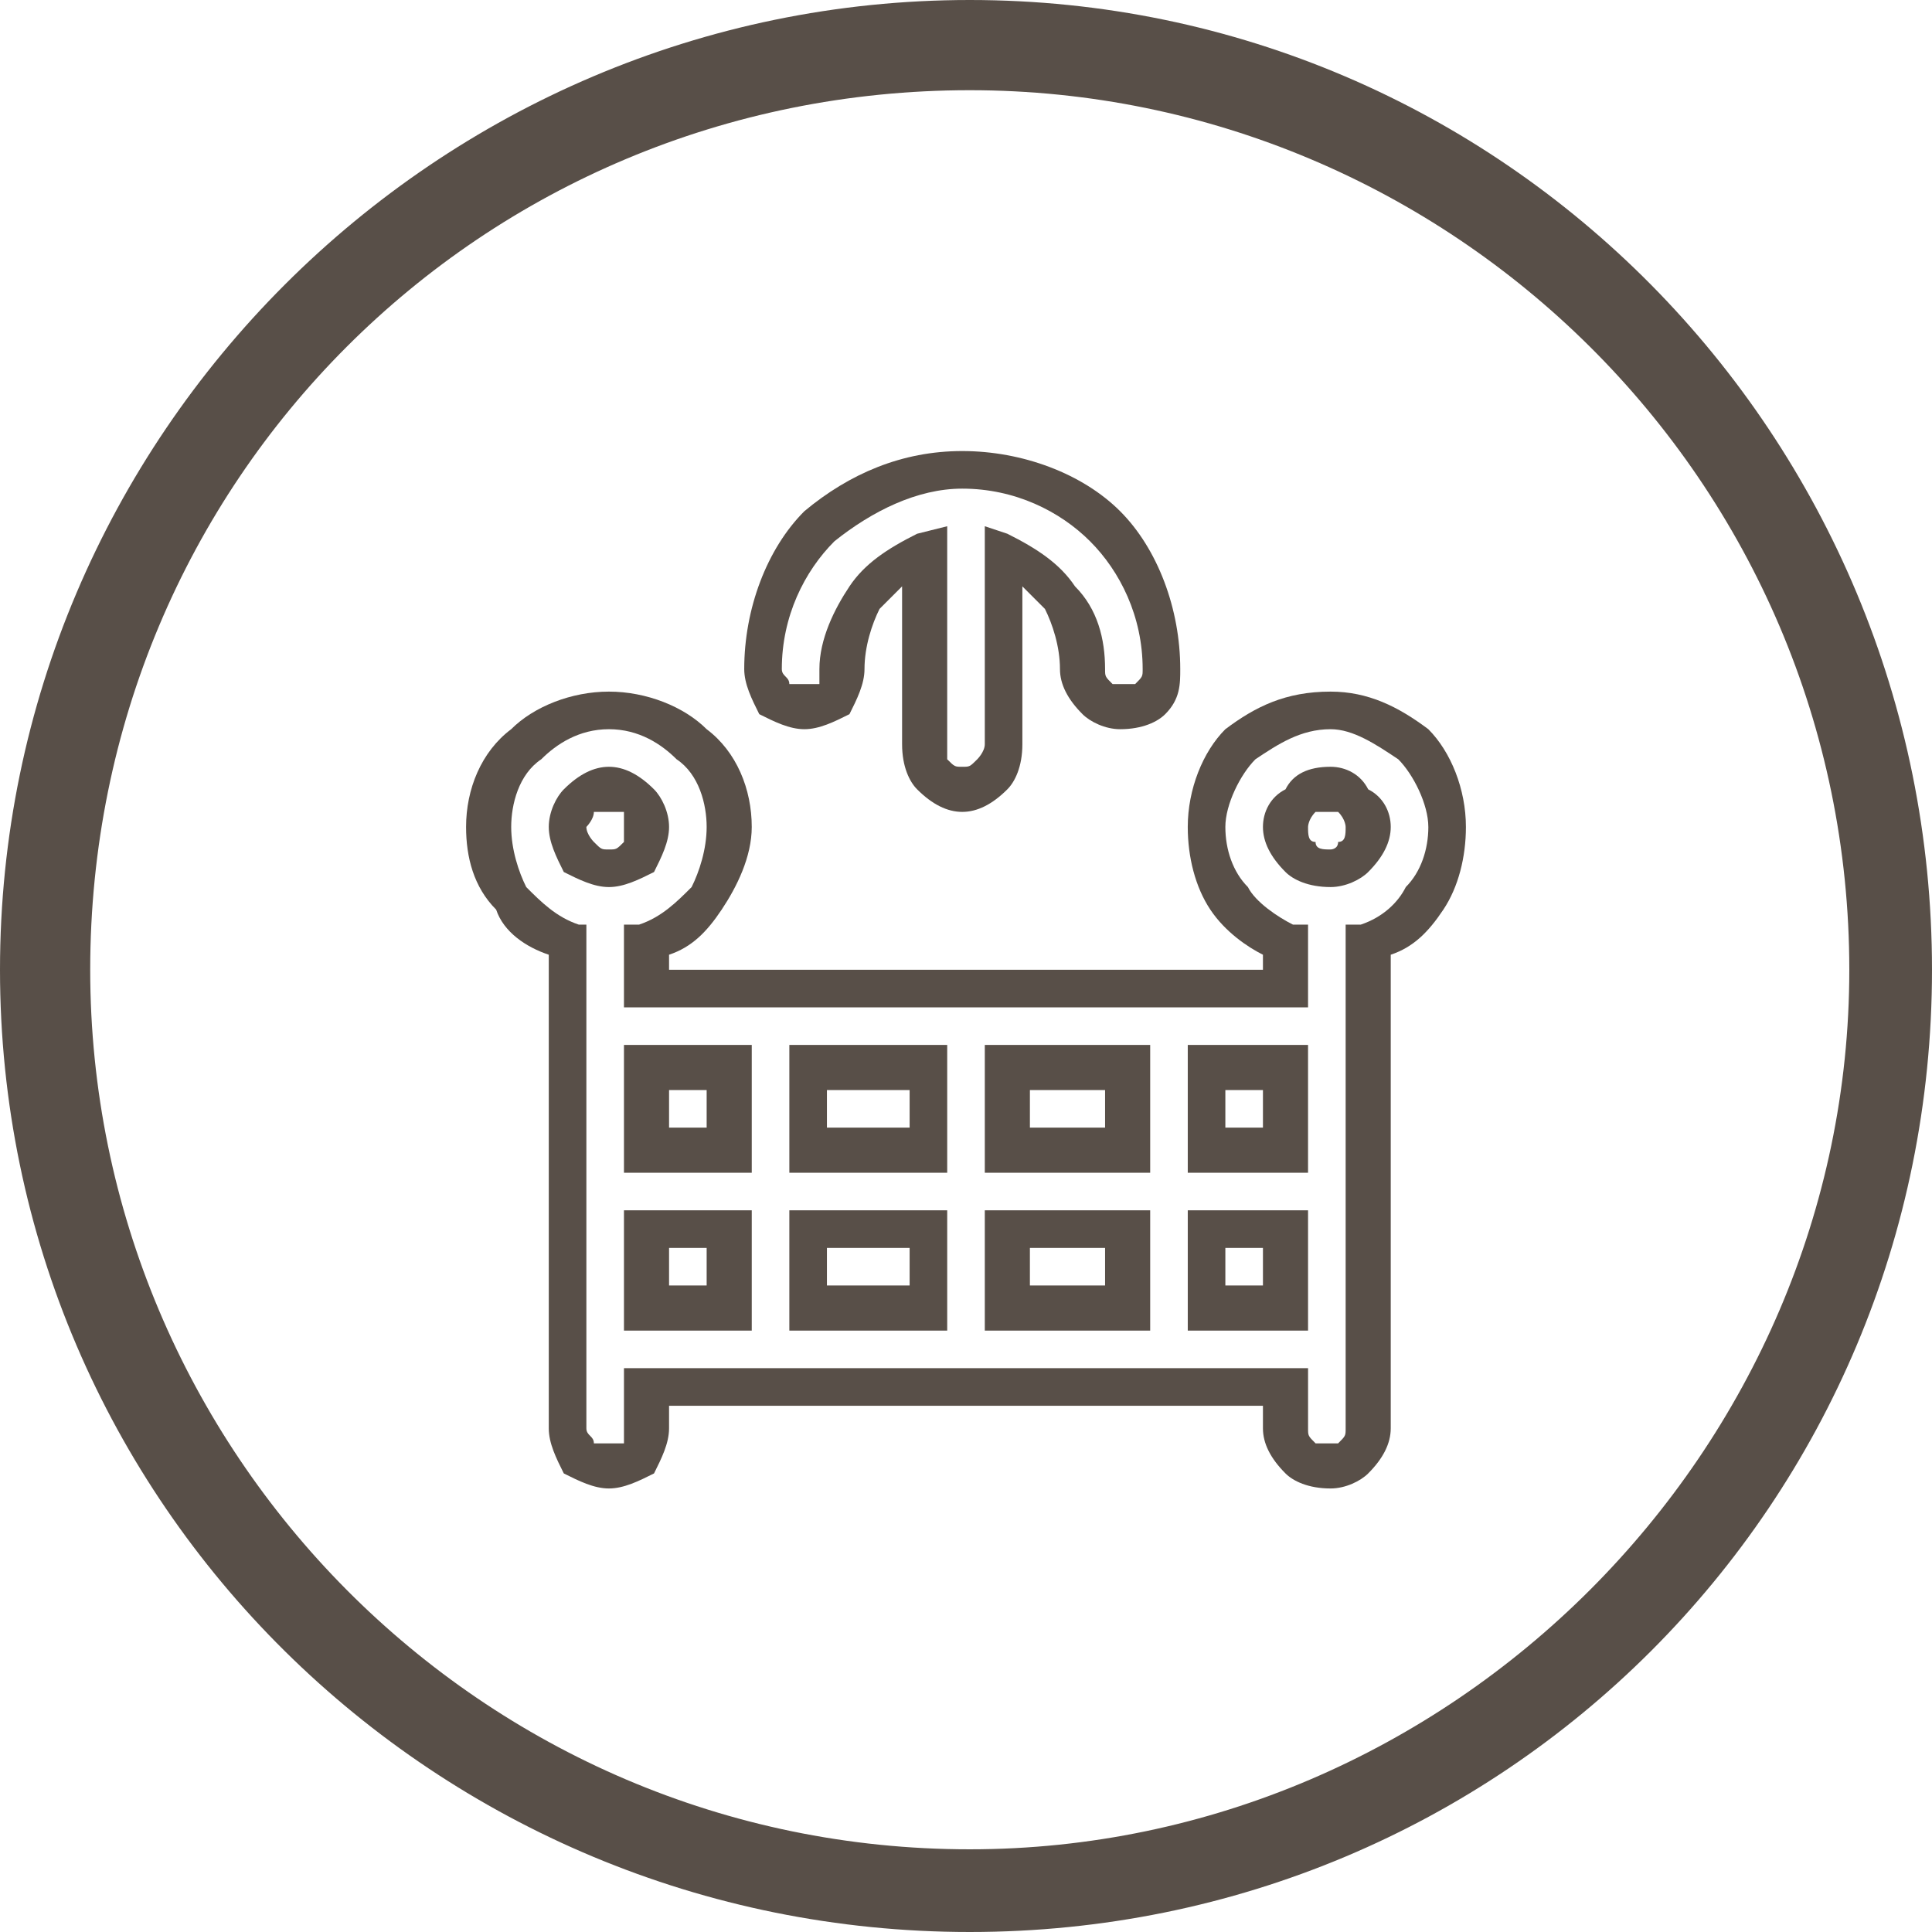
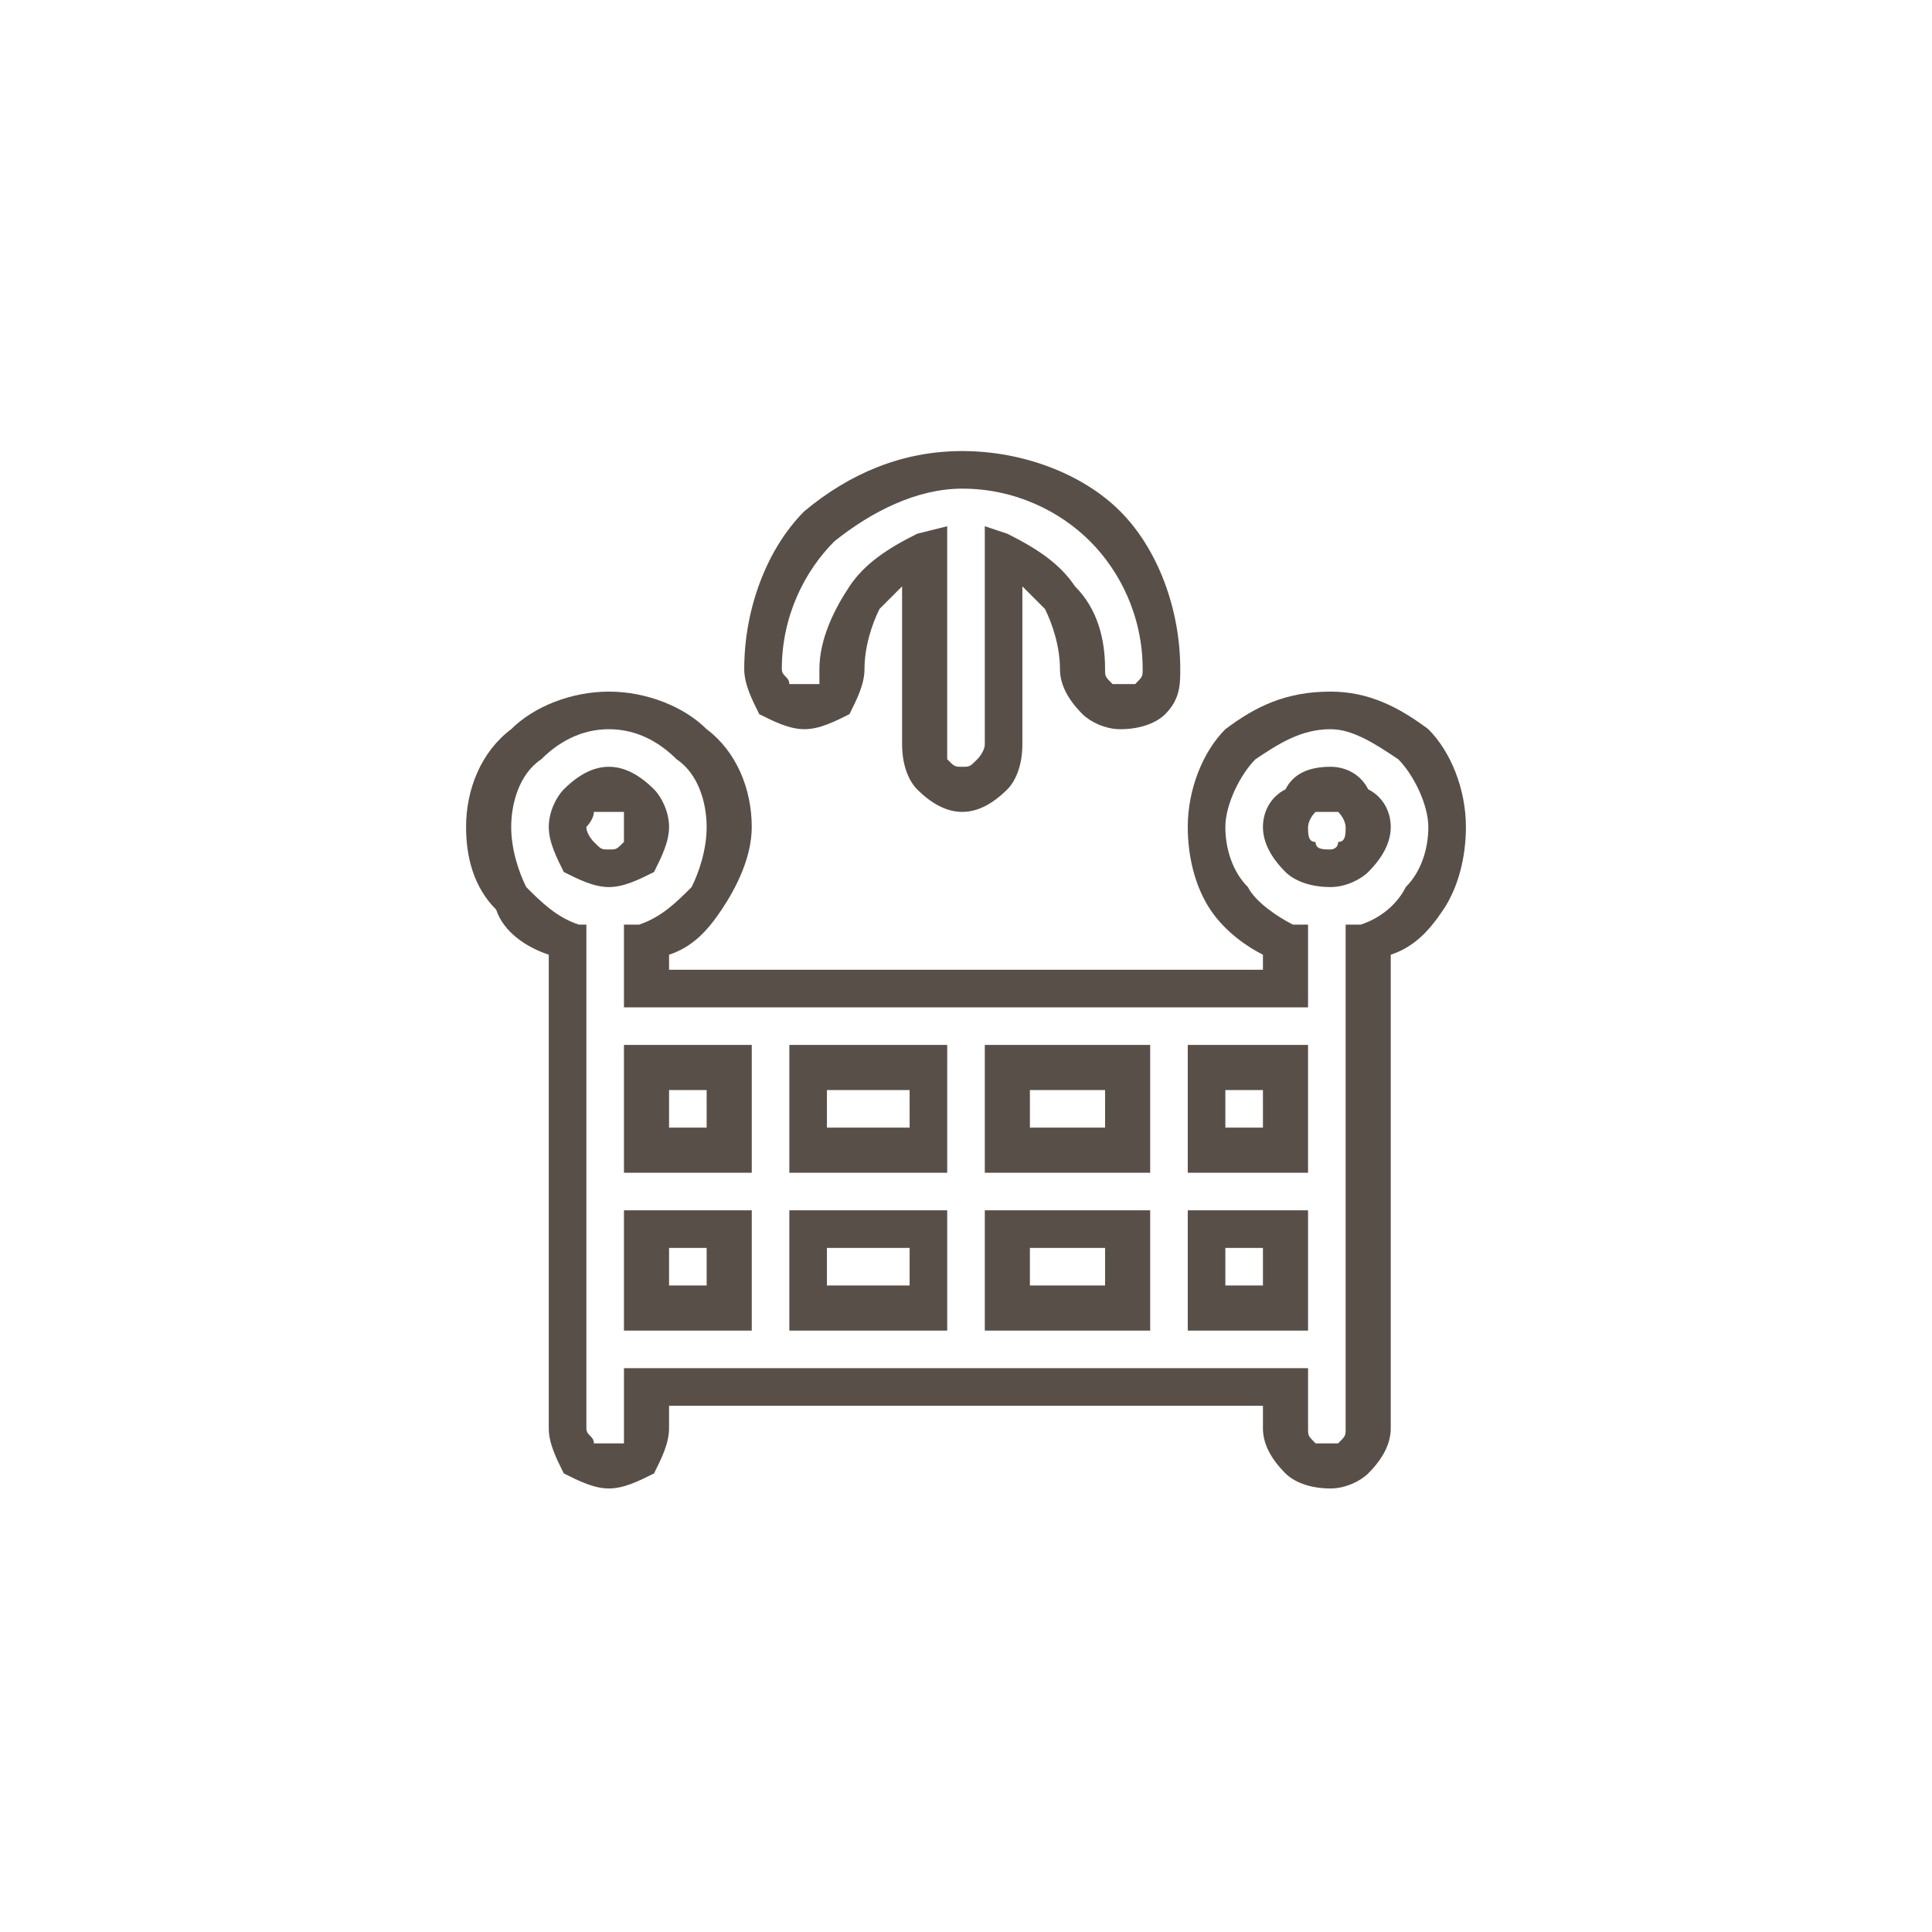
<svg xmlns="http://www.w3.org/2000/svg" xml:space="preserve" width="30px" height="30px" version="1.0" style="shape-rendering:geometricPrecision; text-rendering:geometricPrecision; image-rendering:optimizeQuality; fill-rule:evenodd; clip-rule:evenodd" viewBox="0 0 2.57 2.57">
  <defs>
    <style type="text/css">
   
    .fil1 {fill:#584F48}
    .fil0 {fill:#584F48;fill-rule:nonzero}
   
  </style>
  </defs>
  <g id="Capa_x0020_1">
    <g id="_1360635336240">
      <path class="fil0" d="M1.9 1.1c0,-0.03 -0.02,-0.07 -0.04,-0.09 -0.03,-0.02 -0.06,-0.04 -0.09,-0.04 -0.04,0 -0.07,0.02 -0.1,0.04 -0.02,0.02 -0.04,0.06 -0.04,0.09 0,0.03 0.01,0.06 0.03,0.08 0.01,0.02 0.04,0.04 0.06,0.05l0.02 0 0 0.11 -0.91 0 0 -0.11 0.02 0c0.03,-0.01 0.05,-0.03 0.07,-0.05 0.01,-0.02 0.02,-0.05 0.02,-0.08 0,-0.03 -0.01,-0.07 -0.04,-0.09 -0.02,-0.02 -0.05,-0.04 -0.09,-0.04 -0.04,0 -0.07,0.02 -0.09,0.04 -0.03,0.02 -0.04,0.06 -0.04,0.09 0,0.03 0.01,0.06 0.02,0.08 0.02,0.02 0.04,0.04 0.07,0.05l0.01 0 0 0.67c0,0.01 0.01,0.01 0.01,0.02 0.01,0 0.01,0 0.02,0 0.01,0 0.01,0 0.02,0 0,-0.01 0,-0.01 0,-0.02l0 -0.08 0.91 0 0 0.08c0,0.01 0,0.01 0.01,0.02 0,0 0.01,0 0.02,0 0,0 0.01,0 0.01,0 0.01,-0.01 0.01,-0.01 0.01,-0.02l0 -0.67 0.02 0c0.03,-0.01 0.05,-0.03 0.06,-0.05 0.02,-0.02 0.03,-0.05 0.03,-0.08zm0 -0.13c0.03,0.03 0.05,0.08 0.05,0.13 0,0.04 -0.01,0.08 -0.03,0.11 -0.02,0.03 -0.04,0.05 -0.07,0.06l0 0.63c0,0.02 -0.01,0.04 -0.03,0.06 -0.01,0.01 -0.03,0.02 -0.05,0.02 -0.03,0 -0.05,-0.01 -0.06,-0.02 -0.02,-0.02 -0.03,-0.04 -0.03,-0.06l0 -0.03 -0.79 0 0 0.03c0,0.02 -0.01,0.04 -0.02,0.06 -0.02,0.01 -0.04,0.02 -0.06,0.02 -0.02,0 -0.04,-0.01 -0.06,-0.02 -0.01,-0.02 -0.02,-0.04 -0.02,-0.06l0 -0.63c-0.03,-0.01 -0.06,-0.03 -0.07,-0.06 -0.03,-0.03 -0.04,-0.07 -0.04,-0.11 0,-0.05 0.02,-0.1 0.06,-0.13 0.03,-0.03 0.08,-0.05 0.13,-0.05 0.05,0 0.1,0.02 0.13,0.05 0.04,0.03 0.06,0.08 0.06,0.13 0,0.04 -0.02,0.08 -0.04,0.11 -0.02,0.03 -0.04,0.05 -0.07,0.06l0 0.02 0.79 0 0 -0.02c-0.02,-0.01 -0.05,-0.03 -0.07,-0.06 -0.02,-0.03 -0.03,-0.07 -0.03,-0.11 0,-0.05 0.02,-0.1 0.05,-0.13 0.04,-0.03 0.08,-0.05 0.14,-0.05 0.05,0 0.09,0.02 0.13,0.05zm-1.09 0.05c0.02,0 0.04,0.01 0.06,0.03 0.01,0.01 0.02,0.03 0.02,0.05 0,0.02 -0.01,0.04 -0.02,0.06 -0.02,0.01 -0.04,0.02 -0.06,0.02 -0.02,0 -0.04,-0.01 -0.06,-0.02 -0.01,-0.02 -0.02,-0.04 -0.02,-0.06 0,-0.02 0.01,-0.04 0.02,-0.05 0.02,-0.02 0.04,-0.03 0.06,-0.03zm0.02 0.06c-0.01,0 -0.01,0 -0.02,0 -0.01,0 -0.01,0 -0.02,0 0,0.01 -0.01,0.02 -0.01,0.02 0,0.01 0.01,0.02 0.01,0.02 0.01,0.01 0.01,0.01 0.02,0.01 0.01,0 0.01,0 0.02,-0.01 0,0 0,-0.01 0,-0.02 0,0 0,-0.01 0,-0.02zm0.88 0.48l-0.13 0 0 -0.17 0.16 0 0 0.17 -0.03 0zm-0.08 -0.06l0.05 0 0 -0.05 -0.05 0 0 0.05zm-0.37 0.13l0 0.14 -0.21 0 0 -0.16 0.21 0 0 0.02zm-0.05 0.08l0 -0.05 -0.11 0 0 0.05 0.11 0zm-0.16 -0.18l0 -0.14 0.21 0 0 0.17 -0.21 0 0 -0.03zm0.05 -0.08l0 0.05 0.11 0 0 -0.05 -0.11 0zm0.24 0.16l0.19 0 0 0.16 -0.22 0 0 -0.16 0.03 0zm0.13 0.05l-0.1 0 0 0.05 0.1 0 0 -0.05zm-0.16 -0.13l0 -0.14 0.22 0 0 0.17 -0.22 0 0 -0.03zm0.06 -0.08l0 0.05 0.1 0 0 -0.05 -0.1 0zm-0.37 -0.03l0 0.14 -0.17 0 0 -0.17 0.17 0 0 0.03zm-0.06 0.08l0 -0.05 -0.05 0 0 0.05 0.05 0zm-0.08 0.11l0.14 0 0 0.16 -0.17 0 0 -0.16 0.03 0zm0.08 0.05l-0.05 0 0 0.05 0.05 0 0 -0.05zm0.64 0.08l0 -0.13 0.16 0 0 0.16 -0.16 0 0 -0.03zm0.05 -0.08l0 0.05 0.05 0 0 -0.05 -0.05 0zm0.14 -0.48c-0.03,0 -0.05,-0.01 -0.06,-0.02 -0.02,-0.02 -0.03,-0.04 -0.03,-0.06 0,-0.02 0.01,-0.04 0.03,-0.05 0.01,-0.02 0.03,-0.03 0.06,-0.03 0.02,0 0.04,0.01 0.05,0.03 0.02,0.01 0.03,0.03 0.03,0.05 0,0.02 -0.01,0.04 -0.03,0.06 -0.01,0.01 -0.03,0.02 -0.05,0.02zm-0.02 -0.06c0,0.01 0.01,0.01 0.02,0.01 0,0 0.01,0 0.01,-0.01 0.01,0 0.01,-0.01 0.01,-0.02 0,0 0,-0.01 -0.01,-0.02 0,0 -0.01,0 -0.01,0 -0.01,0 -0.02,0 -0.02,0 -0.01,0.01 -0.01,0.02 -0.01,0.02 0,0.01 0,0.02 0.01,0.02z" />
      <path class="fil0" d="M1.07 0.91c0.01,0 0.01,0 0.02,0 0,-0.01 0,-0.01 0,-0.02 0,-0.04 0.02,-0.08 0.04,-0.11 0.02,-0.03 0.05,-0.05 0.09,-0.07l0.04 -0.01 0 0.29c0,0.01 0,0.02 0,0.02 0.01,0.01 0.01,0.01 0.02,0.01 0.01,0 0.01,0 0.02,-0.01 0,0 0.01,-0.01 0.01,-0.02l0 -0.29 0.03 0.01c0.04,0.02 0.07,0.04 0.09,0.07 0.03,0.03 0.04,0.07 0.04,0.11 0,0.01 0,0.01 0.01,0.02 0,0 0.01,0 0.01,0 0.01,0 0.02,0 0.02,0 0.01,-0.01 0.01,-0.01 0.01,-0.02 0,-0.07 -0.03,-0.13 -0.07,-0.17 -0.04,-0.04 -0.1,-0.07 -0.17,-0.07 -0.06,0 -0.12,0.03 -0.17,0.07 -0.04,0.04 -0.07,0.1 -0.07,0.17 0,0.01 0.01,0.01 0.01,0.02 0.01,0 0.01,0 0.02,0zm0.06 0.04c-0.02,0.01 -0.04,0.02 -0.06,0.02 -0.02,0 -0.04,-0.01 -0.06,-0.02 -0.01,-0.02 -0.02,-0.04 -0.02,-0.06 0,-0.08 0.03,-0.16 0.08,-0.21 0.06,-0.05 0.13,-0.08 0.21,-0.08 0.08,0 0.16,0.03 0.21,0.08 0.05,0.05 0.08,0.13 0.08,0.21 0,0.02 0,0.04 -0.02,0.06 -0.01,0.01 -0.03,0.02 -0.06,0.02 -0.02,0 -0.04,-0.01 -0.05,-0.02 -0.02,-0.02 -0.03,-0.04 -0.03,-0.06 0,-0.03 -0.01,-0.06 -0.02,-0.08 -0.01,-0.01 -0.02,-0.02 -0.03,-0.03l0 0.21c0,0.03 -0.01,0.05 -0.02,0.06 -0.02,0.02 -0.04,0.03 -0.06,0.03 -0.02,0 -0.04,-0.01 -0.06,-0.03 -0.01,-0.01 -0.02,-0.03 -0.02,-0.06l0 -0.21c-0.01,0.01 -0.02,0.02 -0.03,0.03 -0.01,0.02 -0.02,0.05 -0.02,0.08 0,0.02 -0.01,0.04 -0.02,0.06z" />
    </g>
  </g>
  <g id="Capa_x0020_1_0">
-     <path class="fil1" d="M1.29 0c0.71,0 1.28,0.58 1.28,1.29 0,0.71 -0.57,1.28 -1.28,1.28 -0.71,0 -1.29,-0.57 -1.29,-1.28 0,-0.71 0.58,-1.29 1.29,-1.29zm0 0.12c0.64,0 1.17,0.52 1.17,1.17 0,0.64 -0.53,1.17 -1.17,1.17 -0.65,0 -1.17,-0.53 -1.17,-1.17 0,-0.65 0.52,-1.17 1.17,-1.17z" />
-   </g>
+     </g>
</svg>